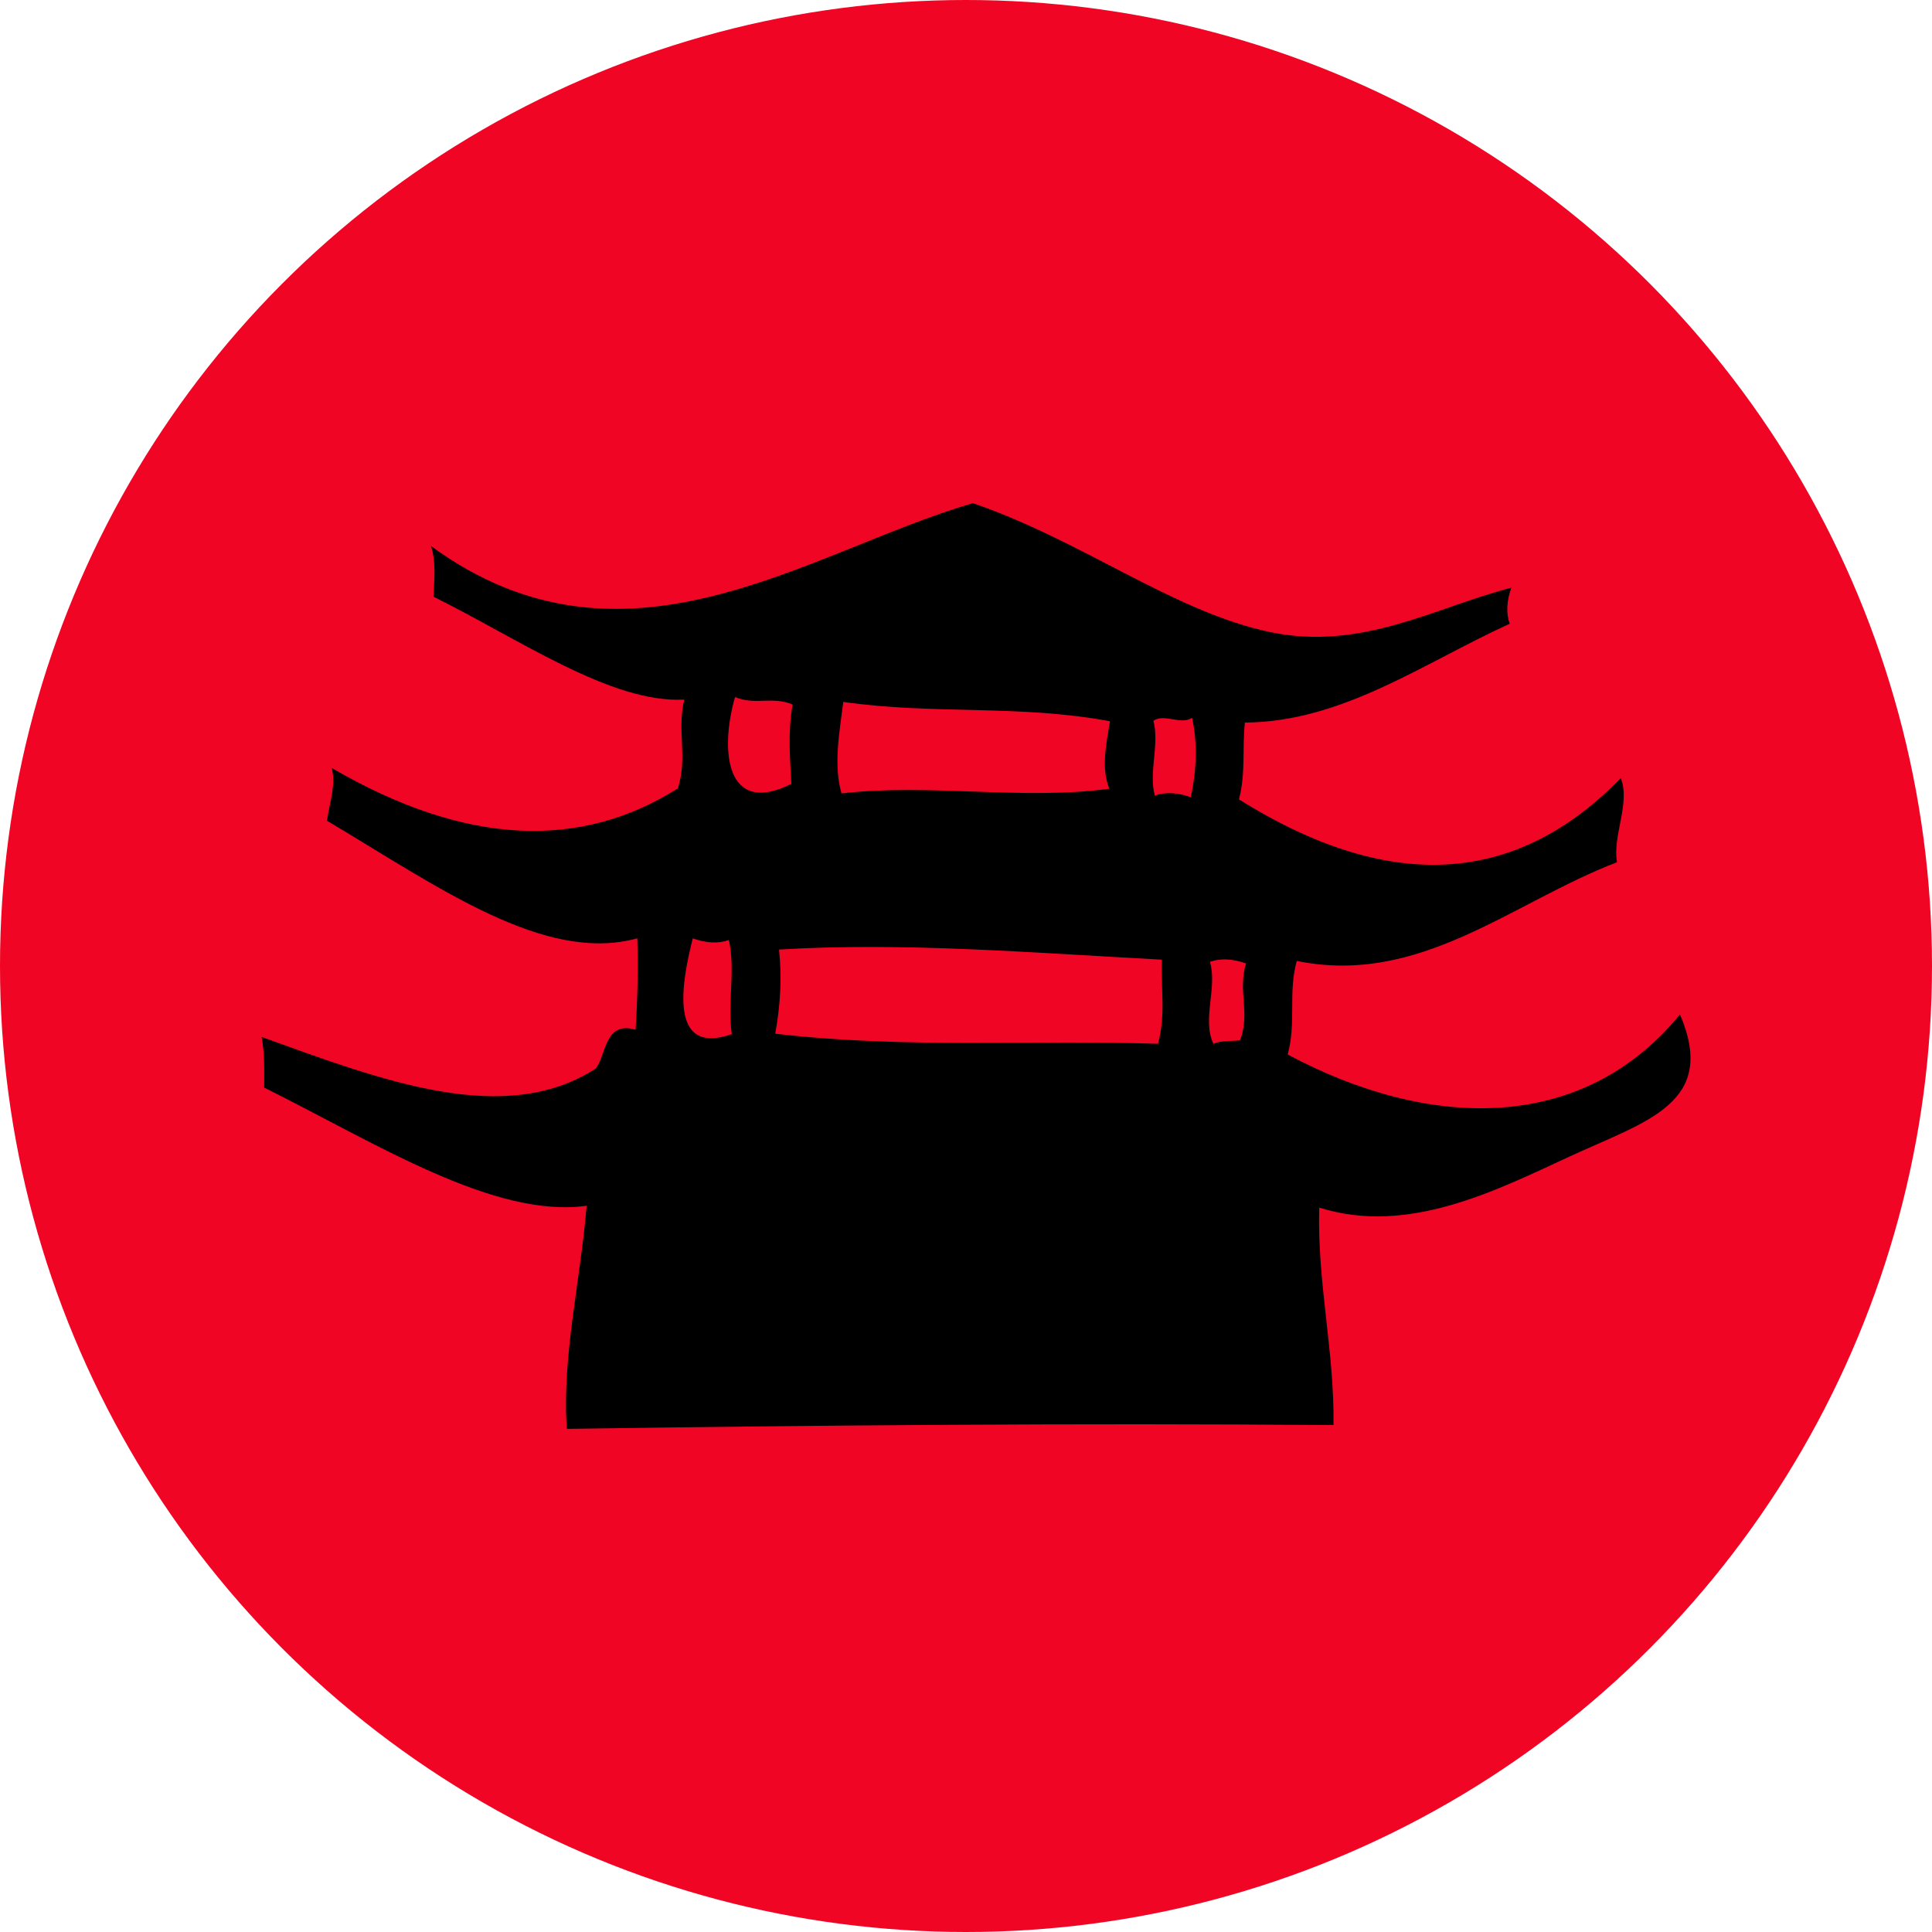
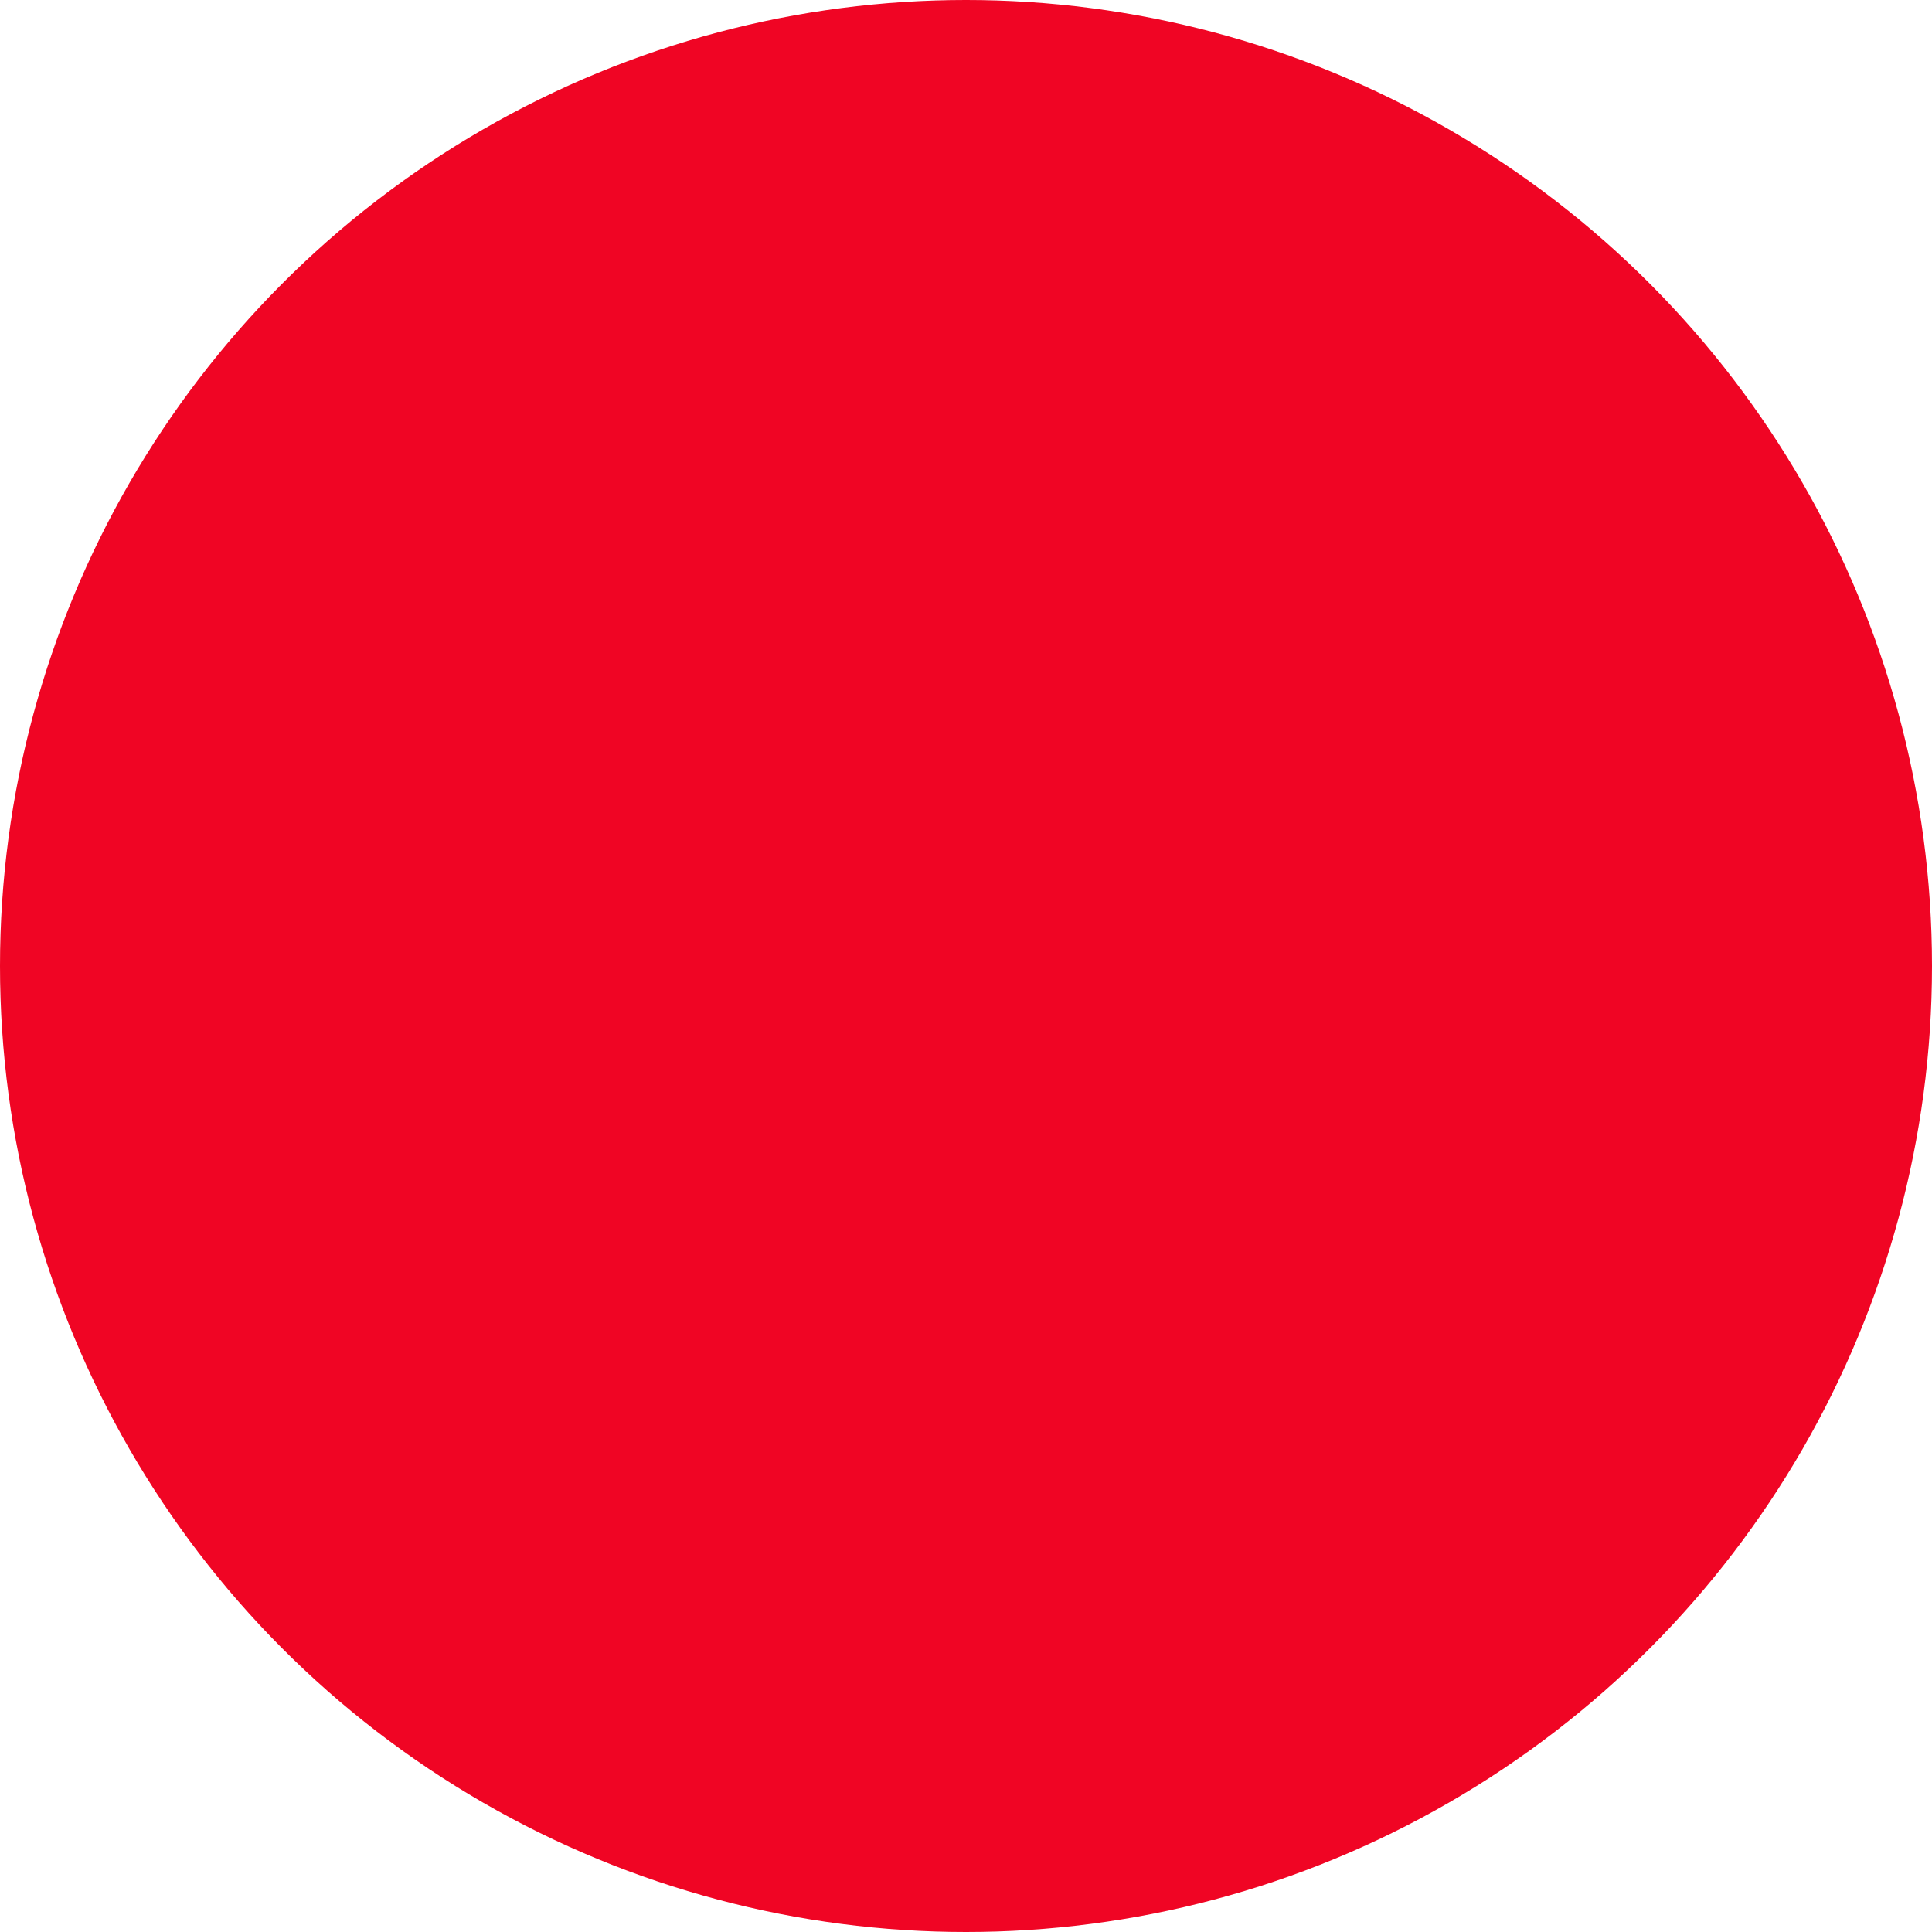
<svg xmlns="http://www.w3.org/2000/svg" width="96" height="96" viewBox="0 0 96 96" fill="none">
  <circle cx="48" cy="48" r="48" fill="#F00524" />
-   <path fill-rule="evenodd" clip-rule="evenodd" d="M83.477 50.406C78.596 56.364 70.974 56.135 63.985 52.397C64.425 50.765 63.994 49.382 64.434 47.749C70.558 49.001 75.143 44.833 80.347 42.845C80.115 41.535 81.027 39.902 80.536 38.665C75.561 43.769 69.375 44.605 61.564 39.72C61.912 38.377 61.715 37.188 61.859 35.904C66.701 35.874 70.72 32.949 75.016 30.994C74.826 30.458 74.868 29.858 75.096 29.202C71.315 30.178 67.675 32.352 63.14 31.413C58.353 30.424 53.817 26.88 48.339 25C40.086 27.427 31.059 34.185 21.414 27.13C21.674 27.909 21.577 28.787 21.54 29.65C25.81 31.762 30.39 34.963 34.002 34.762C33.621 36.312 34.184 37.593 33.683 39.175C28.901 42.188 23.236 42.09 16.481 38.158C16.708 38.944 16.382 39.89 16.244 40.779C21.816 44.096 27.068 47.89 31.668 46.625C31.711 48.12 31.683 49.632 31.581 51.169C30.001 50.683 30.12 52.551 29.576 53.113C25.028 56.014 18.989 53.685 13 51.525C13.154 52.332 13.13 53.19 13.126 54.042C18.698 56.813 24.546 60.551 29.149 59.914C28.849 63.601 27.912 67.468 28.167 71C40.831 70.816 53.516 70.708 66.261 70.811C66.311 67.129 65.442 63.706 65.553 60.006C69.952 61.394 74.312 59.168 78.007 57.46C81.807 55.702 85.367 54.825 83.477 50.406ZM41.903 34.879C46.412 35.522 50.589 34.995 55.153 35.838C54.961 37.007 54.71 38.191 55.121 39.19C50.831 39.776 46.129 38.914 41.816 39.424C41.411 38.031 41.702 36.444 41.903 34.879ZM34.424 46.628C35.078 46.858 35.681 46.901 36.217 46.711C36.556 48.186 36.135 49.878 36.364 51.384C33.19 52.498 33.873 48.798 34.424 46.628ZM36.524 34.636C37.563 35.062 38.343 34.579 39.382 35.006C39.145 36.384 39.255 37.661 39.323 38.951C36.022 40.596 35.777 37.223 36.524 34.636ZM57.541 51.864C51.19 51.658 45.027 52.119 38.521 51.363C38.788 49.912 38.851 48.518 38.709 47.183C44.896 46.805 51.341 47.348 57.73 47.685C57.672 49.076 57.938 50.376 57.541 51.864ZM59.174 39.612C58.519 39.383 57.917 39.34 57.382 39.531C57.063 38.375 57.629 36.97 57.311 35.817C57.859 35.435 58.686 36.046 59.233 35.665C59.506 36.898 59.462 38.221 59.174 39.612ZM61.621 51.69C61.18 51.751 60.701 51.681 60.295 51.868C59.718 50.658 60.502 49.059 60.121 47.793C60.657 47.602 61.26 47.645 61.914 47.873C61.491 49.238 62.136 50.3 61.621 51.69Z" fill="black" />
</svg>